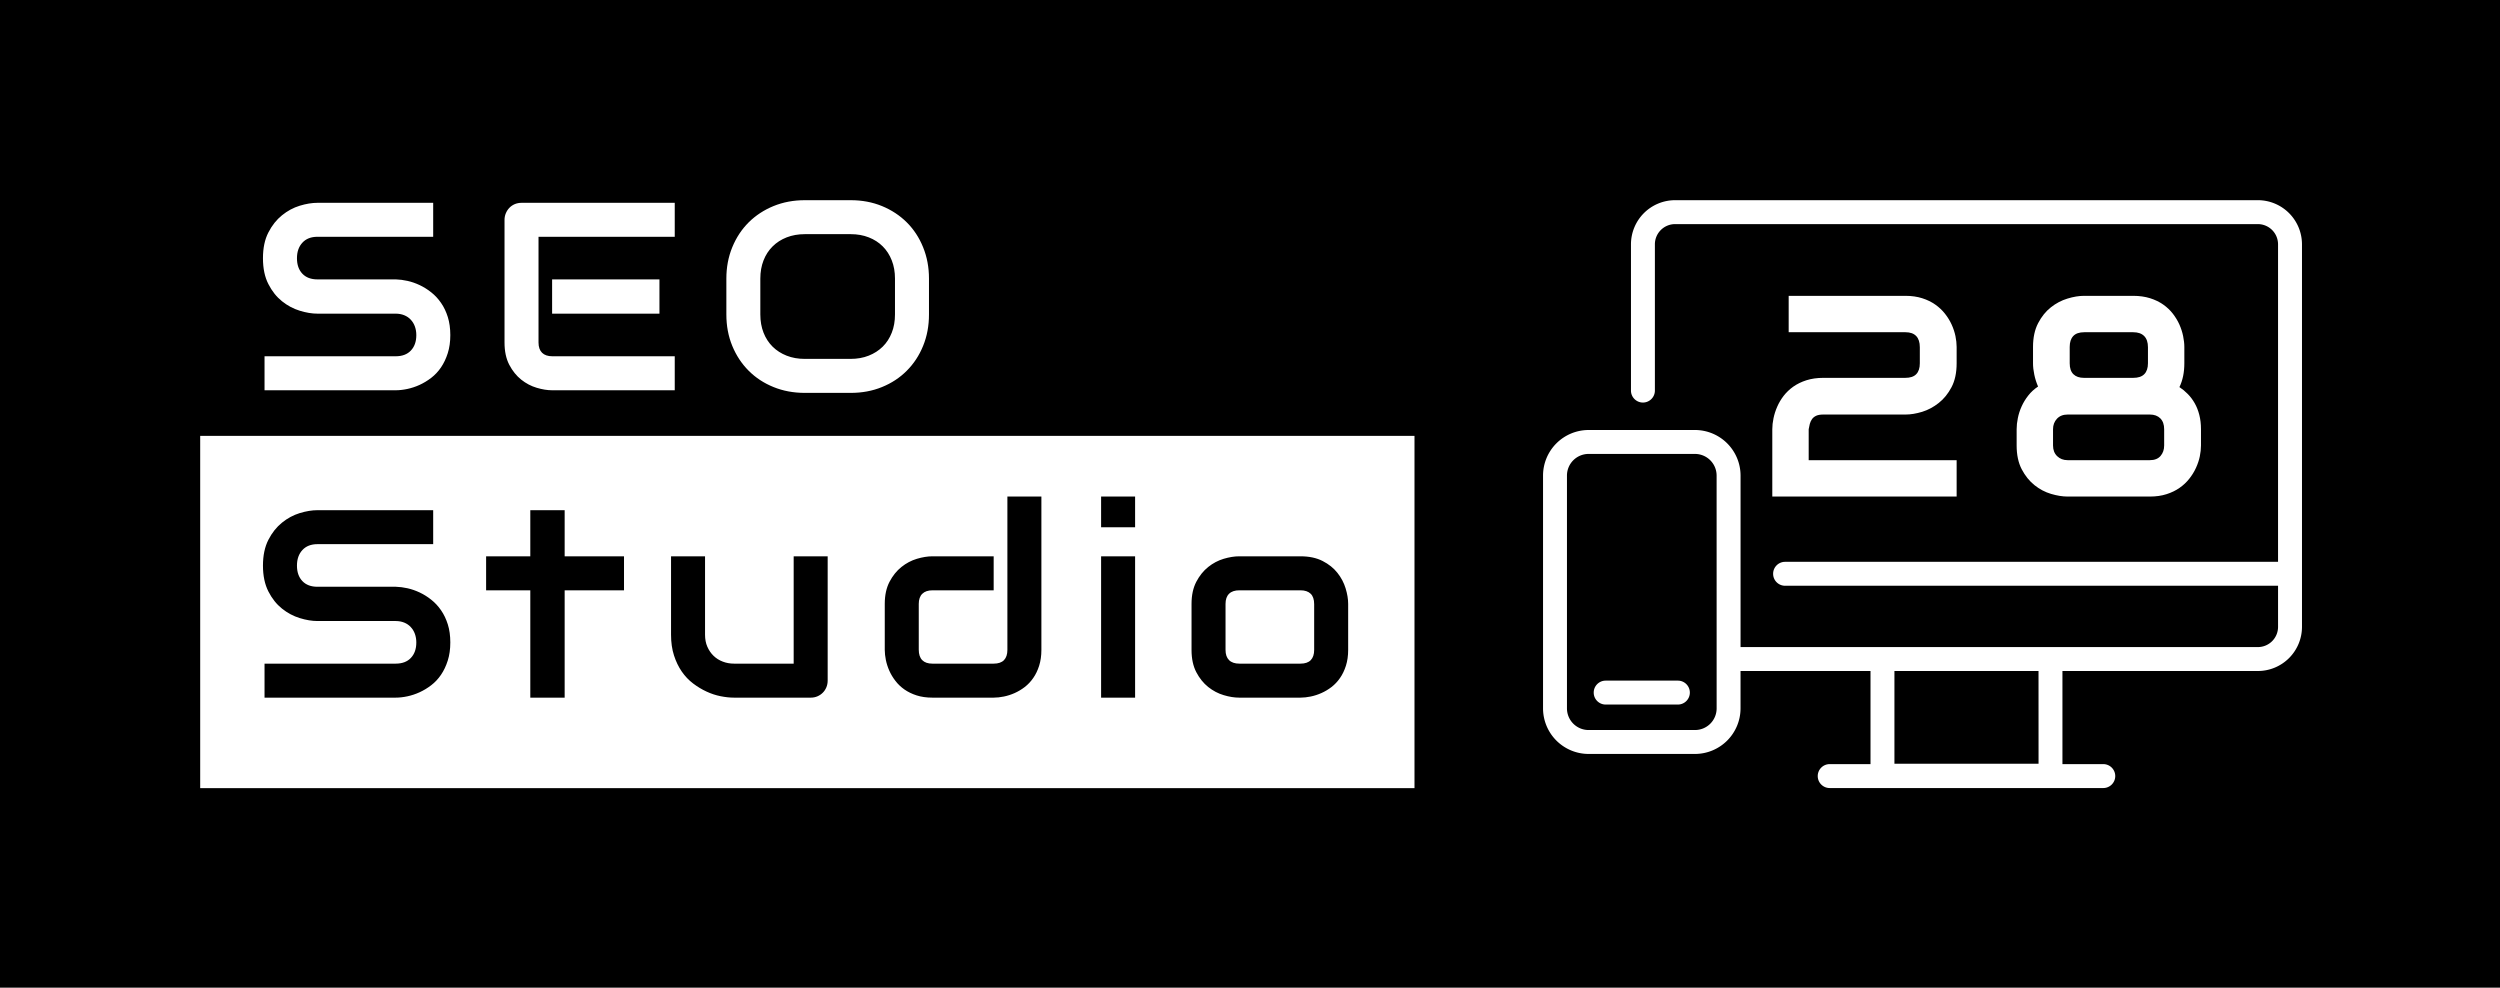
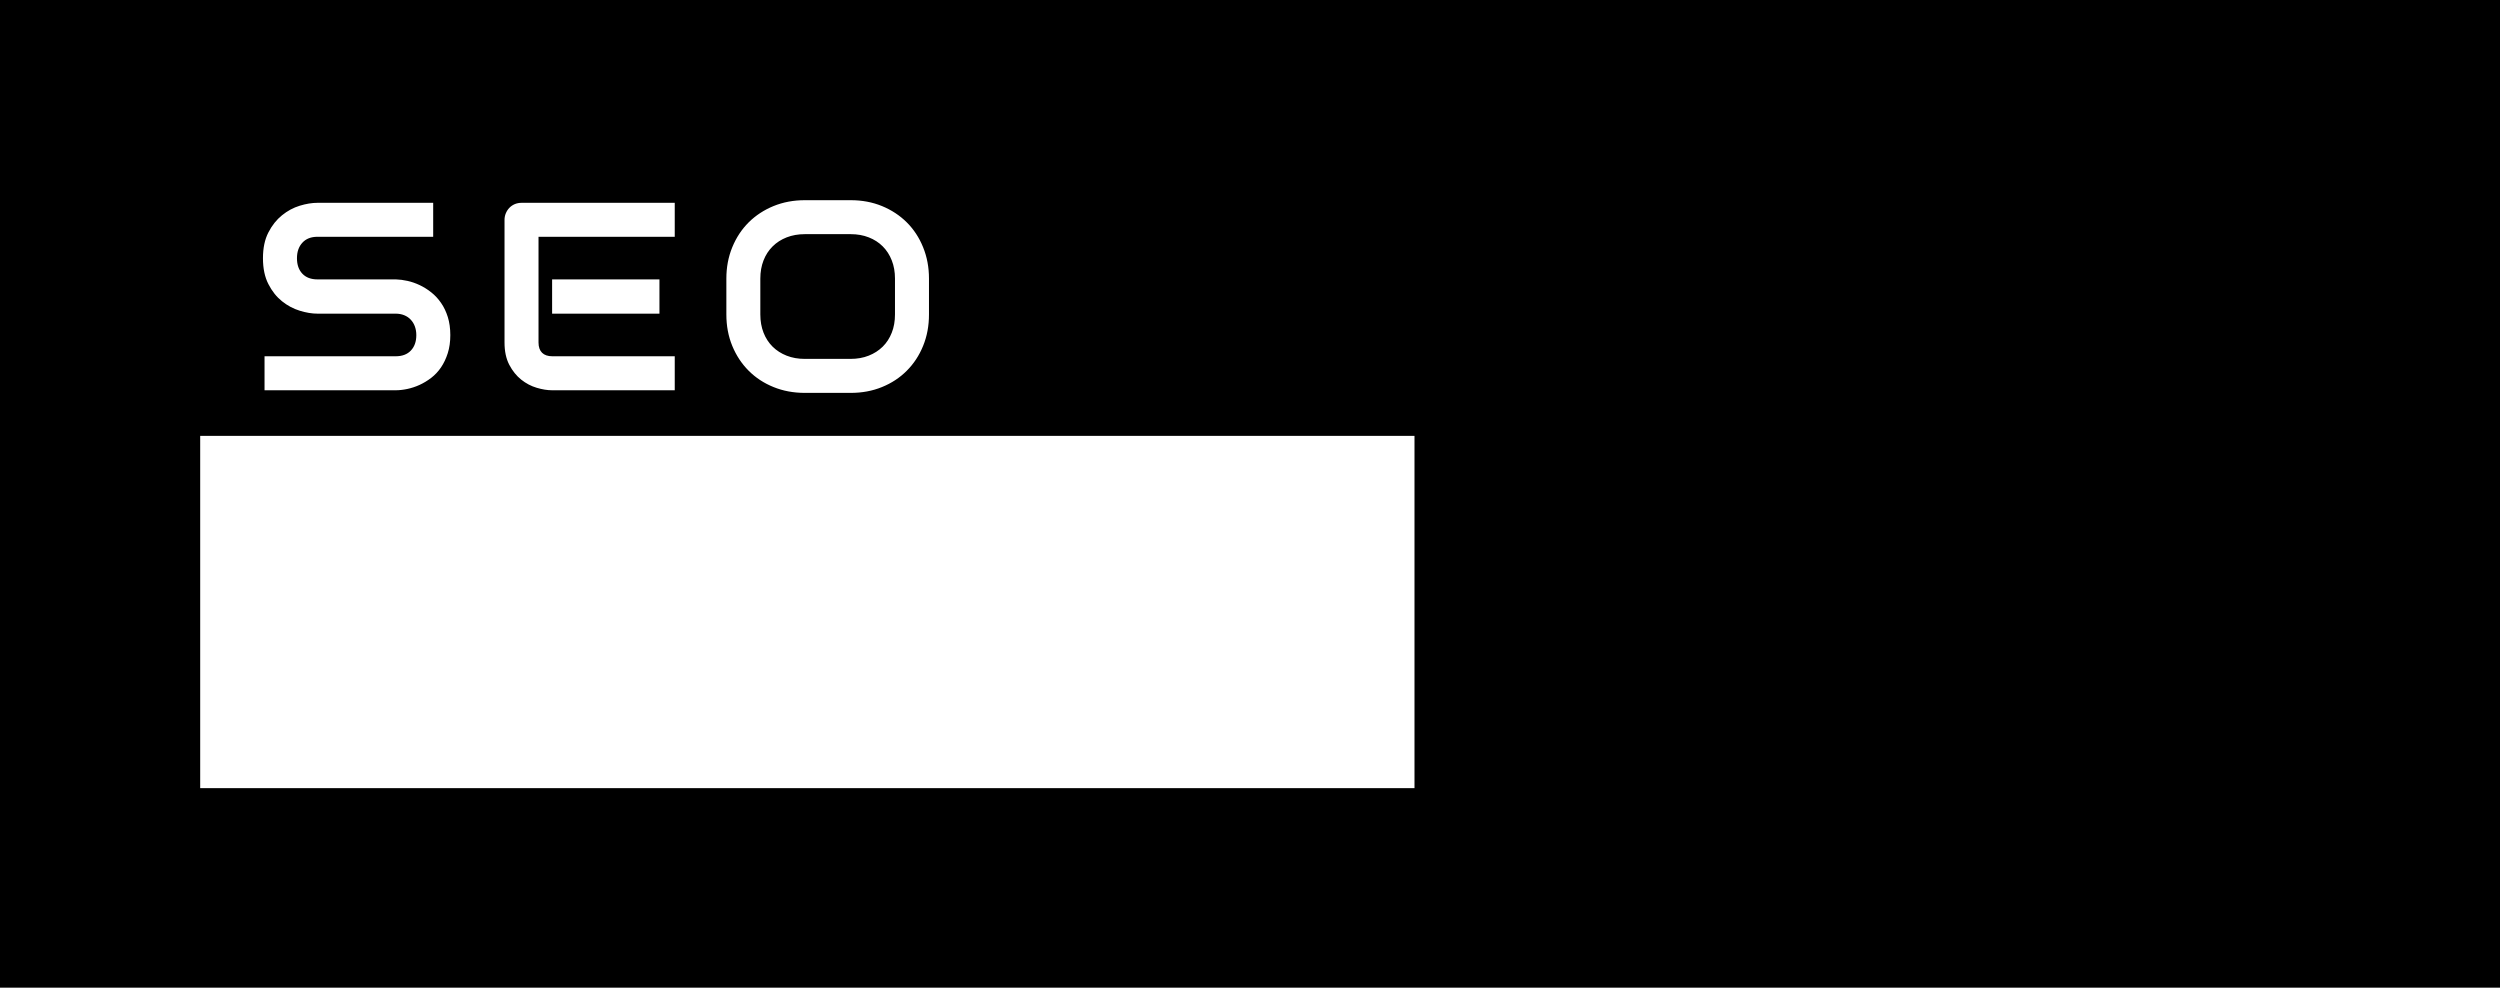
<svg xmlns="http://www.w3.org/2000/svg" id="SvgjsSvg34502" width="4096" height="1618.239" version="1.1">
  <defs id="SvgjsDefs34503" />
  <rect id="SvgjsRect34504" width="4096" height="1618.239" fill="#000000" />
  <g id="SvgjsG34505" transform="translate(328, 328) scale(34.4)" opacity="1">
    <defs id="SvgjsDefs9932" />
    <g id="SvgjsG9933" transform="scale(0.156)" opacity="1">
      <g id="SvgjsG9934" class="Dvmpc1hwi" transform="translate(0, 71.953) scale(1)" light-content="false" fill="#ffffff">
        <path d="M0 0 h 370.733 v 107.551 h -370.733 Z" />
      </g>
      <g id="SvgjsG9935" class="k1g7nZCl4r" transform="translate(408.982, -27.116) scale(2.337)" light-content="false" non-strokable="false" fill="#ffffff">
-         <path d="M93.809 11.602H17.68a5.771 5.771 0 0 0-5.766 5.766v19.109c0 .859.7 1.562 1.563 1.562s1.562-.703 1.562-1.562v-19.11a2.642 2.642 0 0 1 2.641-2.64h76.129a2.642 2.642 0 0 1 2.64 2.64v41.48h-64.4a1.562 1.562 0 1 0 0 3.126H96.45v5.375-.004a2.64 2.64 0 0 1-2.641 2.64H26.231V47.578a5.959 5.959 0 0 0-5.953-5.953H6.38a5.959 5.959 0 0 0-5.953 5.953v30.414a5.959 5.959 0 0 0 5.953 5.953h13.895a5.959 5.959 0 0 0 5.953-5.953V73.11h16.98v12.164h-5.332c-.86 0-1.563.7-1.563 1.563s.704 1.562 1.563 1.562h35.742a1.562 1.562 0 1 0 0-3.125h-5.336V73.11H93.81a5.769 5.769 0 0 0 5.766-5.765V17.367a5.771 5.771 0 0 0-5.766-5.766zM23.106 77.993a2.83 2.83 0 0 1-2.828 2.828H6.38a2.83 2.83 0 0 1-2.828-2.828V47.579a2.83 2.83 0 0 1 2.828-2.828h13.895a2.83 2.83 0 0 1 2.828 2.828zm42.055 7.227H46.333V73.11h18.824z" />
-         <path d="M18.043 74.367H8.609a1.562 1.562 0 1 0 0 3.125h9.434a1.562 1.562 0 1 0 0-3.125z" />
-       </g>
+         </g>
      <g id="SvgjsG9936" class="text" transform="translate(184.883, 151.873) scale(1)" light-content="true" fill="#000000">
-         <path d="M-108.52 -16.84C-108.52 -18.89 -108.77 -20.73 -109.28 -22.35C-109.79 -23.97 -110.47 -25.41 -111.34 -26.66C-112.2 -27.91 -113.19 -28.98 -114.31 -29.87C-115.43 -30.77 -116.6 -31.5 -117.84 -32.09C-119.08 -32.67 -120.32 -33.11 -121.57 -33.39C-122.82 -33.67 -124.01 -33.82 -125.13 -33.85L-125.21 -33.85L-149.07 -33.85C-151.04 -33.85 -152.58 -34.42 -153.68 -35.58C-154.79 -36.74 -155.34 -38.32 -155.34 -40.31C-155.34 -42.28 -154.79 -43.86 -153.68 -45.06C-152.58 -46.26 -151.04 -46.86 -149.07 -46.86L-113.75 -46.86L-113.75 -57.23L-149.07 -57.23C-150.75 -57.23 -152.56 -56.93 -154.5 -56.34C-156.44 -55.74 -158.25 -54.77 -159.91 -53.42C-161.57 -52.08 -162.96 -50.34 -164.06 -48.19C-165.16 -46.05 -165.72 -43.42 -165.72 -40.31C-165.72 -37.2 -165.16 -34.56 -164.06 -32.41C-162.96 -30.25 -161.57 -28.51 -159.91 -27.18C-158.25 -25.85 -156.44 -24.89 -154.5 -24.29C-152.56 -23.69 -150.75 -23.39 -149.07 -23.39L-125.21 -23.39C-124.25 -23.39 -123.38 -23.23 -122.59 -22.91C-121.81 -22.59 -121.14 -22.14 -120.6 -21.55C-120.05 -20.97 -119.63 -20.28 -119.34 -19.48C-119.05 -18.68 -118.9 -17.8 -118.9 -16.84C-118.9 -14.87 -119.45 -13.3 -120.56 -12.13C-121.66 -10.96 -123.21 -10.38 -125.21 -10.38L-165.24 -10.38L-165.24 0L-125.21 0C-124.09 0 -122.9 -0.13 -121.63 -0.4C-120.37 -0.67 -119.13 -1.08 -117.9 -1.64C-116.68 -2.2 -115.49 -2.91 -114.35 -3.79C-113.2 -4.67 -112.21 -5.73 -111.36 -6.98C-110.5 -8.24 -109.82 -9.68 -109.3 -11.32C-108.78 -12.95 -108.52 -14.79 -108.52 -16.84Z M-55.49 -32.77L-55.49 -43.15L-73.61 -43.15L-73.61 -57.23L-84.1 -57.23L-84.1 -43.15L-97.59 -43.15L-97.59 -32.77L-84.1 -32.77L-84.1 0L-73.61 0L-73.61 -32.77Z M6.69 -5.23L6.69 -43.15L-3.69 -43.15L-3.69 -10.38L-21.85 -10.38C-23.1 -10.38 -24.26 -10.58 -25.34 -11C-26.42 -11.41 -27.36 -12 -28.15 -12.77C-28.95 -13.54 -29.58 -14.47 -30.05 -15.55C-30.52 -16.62 -30.75 -17.84 -30.75 -19.2L-30.75 -43.15L-41.13 -43.15L-41.13 -19.2C-41.13 -16.86 -40.83 -14.75 -40.23 -12.89C-39.63 -11.03 -38.84 -9.39 -37.85 -7.96C-36.87 -6.54 -35.72 -5.33 -34.4 -4.33C-33.08 -3.33 -31.72 -2.51 -30.31 -1.86C-28.9 -1.2 -27.47 -0.73 -26.02 -0.44C-24.57 -0.15 -23.21 0 -21.93 0L1.54 0C2.26 0 2.93 -0.13 3.56 -0.4C4.18 -0.67 4.73 -1.03 5.19 -1.5C5.66 -1.96 6.02 -2.51 6.29 -3.15C6.56 -3.79 6.69 -4.48 6.69 -5.23Z M71.94 -14.57L71.94 -61.39L61.56 -61.39L61.56 -14.57C61.56 -13.21 61.21 -12.17 60.52 -11.45C59.83 -10.74 58.78 -10.38 57.37 -10.38L38.65 -10.38C37.29 -10.38 36.26 -10.74 35.56 -11.45C34.85 -12.17 34.5 -13.24 34.5 -14.65L34.5 -28.62C34.5 -29.97 34.86 -31.01 35.58 -31.71C36.3 -32.42 37.35 -32.77 38.73 -32.77L57.37 -32.77L57.37 -43.15L38.65 -43.15C37.21 -43.15 35.64 -42.89 33.94 -42.39C32.24 -41.88 30.66 -41.05 29.21 -39.89C27.76 -38.73 26.55 -37.23 25.58 -35.38C24.61 -33.53 24.12 -31.28 24.12 -28.62L24.12 -14.57C24.12 -13.61 24.24 -12.58 24.46 -11.47C24.69 -10.37 25.04 -9.28 25.52 -8.2C26 -7.12 26.62 -6.09 27.38 -5.11C28.13 -4.12 29.05 -3.25 30.13 -2.49C31.21 -1.74 32.45 -1.13 33.86 -0.68C35.27 -0.23 36.87 0 38.65 0L57.37 0C58.35 0 59.4 -0.11 60.5 -0.34C61.61 -0.57 62.7 -0.92 63.78 -1.4C64.85 -1.88 65.88 -2.49 66.87 -3.25C67.85 -4.01 68.72 -4.93 69.46 -6.01C70.21 -7.08 70.81 -8.34 71.26 -9.76C71.71 -11.18 71.94 -12.79 71.94 -14.57Z M100.55 -52.01L100.55 -61.39L90.17 -61.39L90.17 -52.01ZM100.55 0L100.55 -43.15L90.17 -43.15L90.17 0Z M165.6 -14.57L165.6 -28.62C165.6 -30.08 165.34 -31.66 164.82 -33.37C164.3 -35.07 163.47 -36.65 162.32 -38.1C161.18 -39.55 159.68 -40.75 157.81 -41.71C155.95 -42.67 153.69 -43.15 151.03 -43.15L132.31 -43.15C130.87 -43.15 129.3 -42.89 127.6 -42.39C125.9 -41.88 124.32 -41.05 122.87 -39.89C121.42 -38.73 120.21 -37.23 119.24 -35.38C118.27 -33.53 117.78 -31.28 117.78 -28.62L117.78 -14.57C117.78 -11.88 118.27 -9.61 119.24 -7.76C120.21 -5.91 121.42 -4.41 122.87 -3.25C124.32 -2.1 125.9 -1.26 127.6 -0.76C129.3 -0.25 130.87 0 132.31 0L151.03 0C152.01 0 153.06 -0.11 154.16 -0.34C155.27 -0.57 156.36 -0.92 157.43 -1.4C158.51 -1.88 159.54 -2.49 160.53 -3.25C161.51 -4.01 162.38 -4.93 163.12 -6.01C163.87 -7.08 164.47 -8.34 164.92 -9.76C165.37 -11.18 165.6 -12.79 165.6 -14.57ZM155.22 -28.54L155.22 -14.57C155.22 -13.21 154.87 -12.17 154.18 -11.45C153.49 -10.74 152.44 -10.38 151.03 -10.38L132.39 -10.38C131.01 -10.38 129.95 -10.74 129.24 -11.45C128.52 -12.17 128.16 -13.21 128.16 -14.57L128.16 -28.62C128.16 -29.97 128.52 -31.01 129.24 -31.71C129.95 -32.42 131.01 -32.77 132.39 -32.77L151.03 -32.77C152.39 -32.77 153.42 -32.42 154.14 -31.73C154.86 -31.04 155.22 -29.97 155.22 -28.54Z" />
-       </g>
+         </g>
      <g id="SvgjsG9937" class="text" transform="translate(121.033, 58.03) scale(1)" light-content="false" fill="#ffffff">
        <path d="M-44.67 -16.84C-44.67 -18.89 -44.93 -20.73 -45.43 -22.35C-45.94 -23.97 -46.62 -25.41 -47.49 -26.66C-48.35 -27.91 -49.34 -28.98 -50.46 -29.87C-51.58 -30.77 -52.76 -31.5 -53.99 -32.09C-55.23 -32.67 -56.47 -33.11 -57.73 -33.39C-58.98 -33.67 -60.16 -33.82 -61.28 -33.85L-61.36 -33.85L-85.22 -33.85C-87.19 -33.85 -88.73 -34.42 -89.83 -35.58C-90.94 -36.74 -91.49 -38.32 -91.49 -40.31C-91.49 -42.28 -90.94 -43.86 -89.83 -45.06C-88.73 -46.26 -87.19 -46.86 -85.22 -46.86L-49.9 -46.86L-49.9 -57.23L-85.22 -57.23C-86.9 -57.23 -88.71 -56.93 -90.65 -56.34C-92.6 -55.74 -94.4 -54.77 -96.06 -53.42C-97.72 -52.08 -99.11 -50.34 -100.21 -48.19C-101.32 -46.05 -101.87 -43.42 -101.87 -40.31C-101.87 -37.2 -101.32 -34.56 -100.21 -32.41C-99.11 -30.25 -97.72 -28.51 -96.06 -27.18C-94.4 -25.85 -92.6 -24.89 -90.65 -24.29C-88.71 -23.69 -86.9 -23.39 -85.22 -23.39L-61.36 -23.39C-60.4 -23.39 -59.53 -23.23 -58.74 -22.91C-57.96 -22.59 -57.29 -22.14 -56.75 -21.55C-56.2 -20.97 -55.78 -20.28 -55.49 -19.48C-55.2 -18.68 -55.05 -17.8 -55.05 -16.84C-55.05 -14.87 -55.6 -13.3 -56.71 -12.13C-57.81 -10.96 -59.36 -10.38 -61.36 -10.38L-101.39 -10.38L-101.39 0L-61.36 0C-60.24 0 -59.05 -0.13 -57.79 -0.4C-56.52 -0.67 -55.28 -1.08 -54.05 -1.64C-52.83 -2.2 -51.65 -2.91 -50.5 -3.79C-49.36 -4.67 -48.36 -5.73 -47.51 -6.98C-46.66 -8.24 -45.97 -9.68 -45.45 -11.32C-44.93 -12.95 -44.67 -14.79 -44.67 -16.84Z M19.18 -23.39L19.18 -33.85L-13.59 -33.85L-13.59 -23.39ZM23.85 0L23.85 -10.38L-13.51 -10.38C-14.89 -10.38 -15.94 -10.74 -16.66 -11.45C-17.38 -12.17 -17.74 -13.21 -17.74 -14.57L-17.74 -46.86L23.85 -46.86L23.85 -57.23L-22.89 -57.23C-23.63 -57.23 -24.33 -57.1 -24.97 -56.84C-25.6 -56.57 -26.16 -56.2 -26.62 -55.72C-27.09 -55.24 -27.45 -54.68 -27.72 -54.04C-27.99 -53.4 -28.12 -52.72 -28.12 -52.01L-28.12 -14.57C-28.12 -11.88 -27.63 -9.61 -26.66 -7.76C-25.69 -5.91 -24.48 -4.41 -23.03 -3.25C-21.58 -2.1 -20 -1.26 -18.3 -0.76C-16.6 -0.25 -15.03 0 -13.59 0Z M101.47 -23.15L101.47 -34.09C101.47 -37.54 100.87 -40.74 99.67 -43.68C98.48 -46.62 96.81 -49.15 94.68 -51.27C92.56 -53.38 90.03 -55.04 87.12 -56.24C84.21 -57.43 81.03 -58.03 77.6 -58.03L63.55 -58.03C60.12 -58.03 56.94 -57.43 54.01 -56.24C51.09 -55.04 48.56 -53.38 46.43 -51.27C44.3 -49.15 42.63 -46.62 41.42 -43.68C40.21 -40.74 39.61 -37.54 39.61 -34.09L39.61 -23.15C39.61 -19.66 40.21 -16.46 41.42 -13.53C42.63 -10.6 44.3 -8.08 46.43 -5.95C48.56 -3.82 51.09 -2.16 54.01 -0.98C56.94 0.21 60.12 0.8 63.55 0.8L77.6 0.8C81.03 0.8 84.21 0.21 87.12 -0.98C90.03 -2.16 92.56 -3.82 94.68 -5.95C96.81 -8.08 98.48 -10.6 99.67 -13.53C100.87 -16.46 101.47 -19.66 101.47 -23.15ZM91.09 -34.09L91.09 -23.15C91.09 -21.1 90.77 -19.24 90.11 -17.58C89.46 -15.92 88.54 -14.49 87.34 -13.31C86.14 -12.13 84.71 -11.21 83.05 -10.56C81.39 -9.9 79.54 -9.58 77.52 -9.58L63.55 -9.58C61.53 -9.58 59.69 -9.9 58.02 -10.56C56.36 -11.21 54.93 -12.13 53.73 -13.31C52.54 -14.49 51.61 -15.92 50.96 -17.58C50.31 -19.24 49.98 -21.1 49.98 -23.15L49.98 -34.09C49.98 -36.13 50.31 -37.99 50.96 -39.65C51.61 -41.32 52.54 -42.74 53.73 -43.92C54.93 -45.11 56.36 -46.03 58.02 -46.68C59.69 -47.33 61.53 -47.66 63.55 -47.66L77.6 -47.66C79.6 -47.66 81.43 -47.33 83.09 -46.68C84.75 -46.03 86.18 -45.11 87.36 -43.92C88.54 -42.74 89.46 -41.32 90.11 -39.65C90.77 -37.99 91.09 -36.13 91.09 -34.09Z" />
      </g>
      <g id="SvgjsG9938" class="text" transform="translate(545.394, 90.481) scale(1)" light-content="false" fill="#ffffff">
-         <path d="M-9.14 0L-9.14 -11.11L-54.31 -11.11L-54.31 -20.55C-54.22 -21.1 -54.11 -21.64 -53.97 -22.18C-53.82 -22.72 -53.6 -23.2 -53.3 -23.63C-53 -24.06 -52.58 -24.4 -52.04 -24.66C-51.5 -24.91 -50.78 -25.04 -49.86 -25.04L-24.74 -25.04C-23.17 -25.04 -21.48 -25.32 -19.67 -25.87C-17.86 -26.43 -16.18 -27.33 -14.61 -28.57C-13.04 -29.81 -11.74 -31.41 -10.7 -33.39C-9.66 -35.37 -9.14 -37.8 -9.14 -40.68L-9.14 -45.68C-9.14 -46.71 -9.26 -47.81 -9.5 -48.99C-9.75 -50.17 -10.13 -51.34 -10.66 -52.5C-11.18 -53.65 -11.86 -54.75 -12.69 -55.81C-13.51 -56.86 -14.5 -57.79 -15.66 -58.61C-16.81 -59.42 -18.14 -60.07 -19.65 -60.55C-21.16 -61.03 -22.86 -61.28 -24.74 -61.28L-60.42 -61.28L-60.42 -50.17L-24.74 -50.17C-23.31 -50.17 -22.23 -49.78 -21.49 -49.01C-20.75 -48.24 -20.38 -47.1 -20.38 -45.59L-20.38 -40.68C-20.38 -39.23 -20.74 -38.12 -21.47 -37.37C-22.19 -36.61 -23.31 -36.24 -24.82 -36.24L-49.86 -36.24C-51.77 -36.24 -53.48 -35.99 -54.99 -35.51C-56.5 -35.03 -57.83 -34.38 -58.99 -33.57C-60.14 -32.75 -61.12 -31.82 -61.94 -30.77C-62.75 -29.71 -63.41 -28.6 -63.92 -27.43C-64.43 -26.27 -64.81 -25.09 -65.05 -23.91C-65.3 -22.73 -65.42 -21.61 -65.42 -20.55L-65.42 0Z M65.46 -15.6L65.46 -20.55C65.46 -22.15 65.29 -23.61 64.95 -24.93C64.61 -26.26 64.14 -27.45 63.54 -28.5C62.94 -29.56 62.24 -30.49 61.44 -31.3C60.65 -32.11 59.79 -32.82 58.88 -33.42C59.88 -35.47 60.38 -37.89 60.38 -40.68L60.38 -45.68C60.38 -46.71 60.25 -47.81 60.01 -48.99C59.77 -50.17 59.39 -51.34 58.88 -52.5C58.37 -53.65 57.7 -54.75 56.89 -55.81C56.08 -56.86 55.1 -57.79 53.94 -58.61C52.79 -59.42 51.45 -60.07 49.93 -60.55C48.4 -61.03 46.69 -61.28 44.78 -61.28L29.74 -61.28C28.2 -61.28 26.52 -61 24.69 -60.44C22.87 -59.89 21.18 -59 19.63 -57.77C18.08 -56.55 16.78 -54.94 15.74 -52.94C14.7 -50.95 14.18 -48.53 14.18 -45.68L14.18 -40.68C14.18 -39.6 14.31 -38.44 14.57 -37.22C14.82 -35.99 15.21 -34.78 15.72 -33.59C14.55 -32.82 13.56 -31.91 12.73 -30.85C11.9 -29.8 11.23 -28.69 10.7 -27.52C10.17 -26.35 9.79 -25.17 9.55 -23.97C9.3 -22.78 9.18 -21.64 9.18 -20.55L9.18 -15.6C9.18 -12.72 9.7 -10.29 10.74 -8.31C11.78 -6.33 13.08 -4.72 14.63 -3.48C16.18 -2.24 17.87 -1.35 19.69 -0.81C21.52 -0.27 23.2 0 24.74 0L49.86 0C51.74 0 53.44 -0.24 54.95 -0.73C56.46 -1.21 57.79 -1.86 58.94 -2.67C60.1 -3.48 61.09 -4.42 61.91 -5.47C62.74 -6.52 63.42 -7.63 63.94 -8.78C64.47 -9.94 64.86 -11.1 65.1 -12.26C65.34 -13.43 65.46 -14.54 65.46 -15.6ZM49.27 -45.59L49.27 -40.68C49.27 -39.23 48.89 -38.12 48.15 -37.37C47.41 -36.61 46.29 -36.24 44.78 -36.24L29.74 -36.24C28.34 -36.24 27.27 -36.61 26.51 -37.35C25.76 -38.09 25.38 -39.2 25.38 -40.68L25.38 -45.68C25.38 -47.13 25.74 -48.24 26.47 -49.01C27.19 -49.78 28.31 -50.17 29.82 -50.17L44.78 -50.17C46.23 -50.17 47.34 -49.78 48.11 -49.01C48.88 -48.24 49.27 -47.1 49.27 -45.59ZM54.22 -20.55L54.22 -15.6C54.22 -14.32 53.85 -13.25 53.11 -12.39C52.37 -11.54 51.29 -11.11 49.86 -11.11L24.74 -11.11C23.46 -11.11 22.39 -11.52 21.55 -12.33C20.71 -13.14 20.29 -14.23 20.29 -15.6L20.29 -20.55C20.29 -21.84 20.69 -22.9 21.49 -23.76C22.29 -24.61 23.37 -25.04 24.74 -25.04L49.86 -25.04C51.2 -25.04 52.26 -24.65 53.05 -23.87C53.83 -23.08 54.22 -21.98 54.22 -20.55Z" />
-       </g>
+         </g>
    </g>
  </g>
</svg>